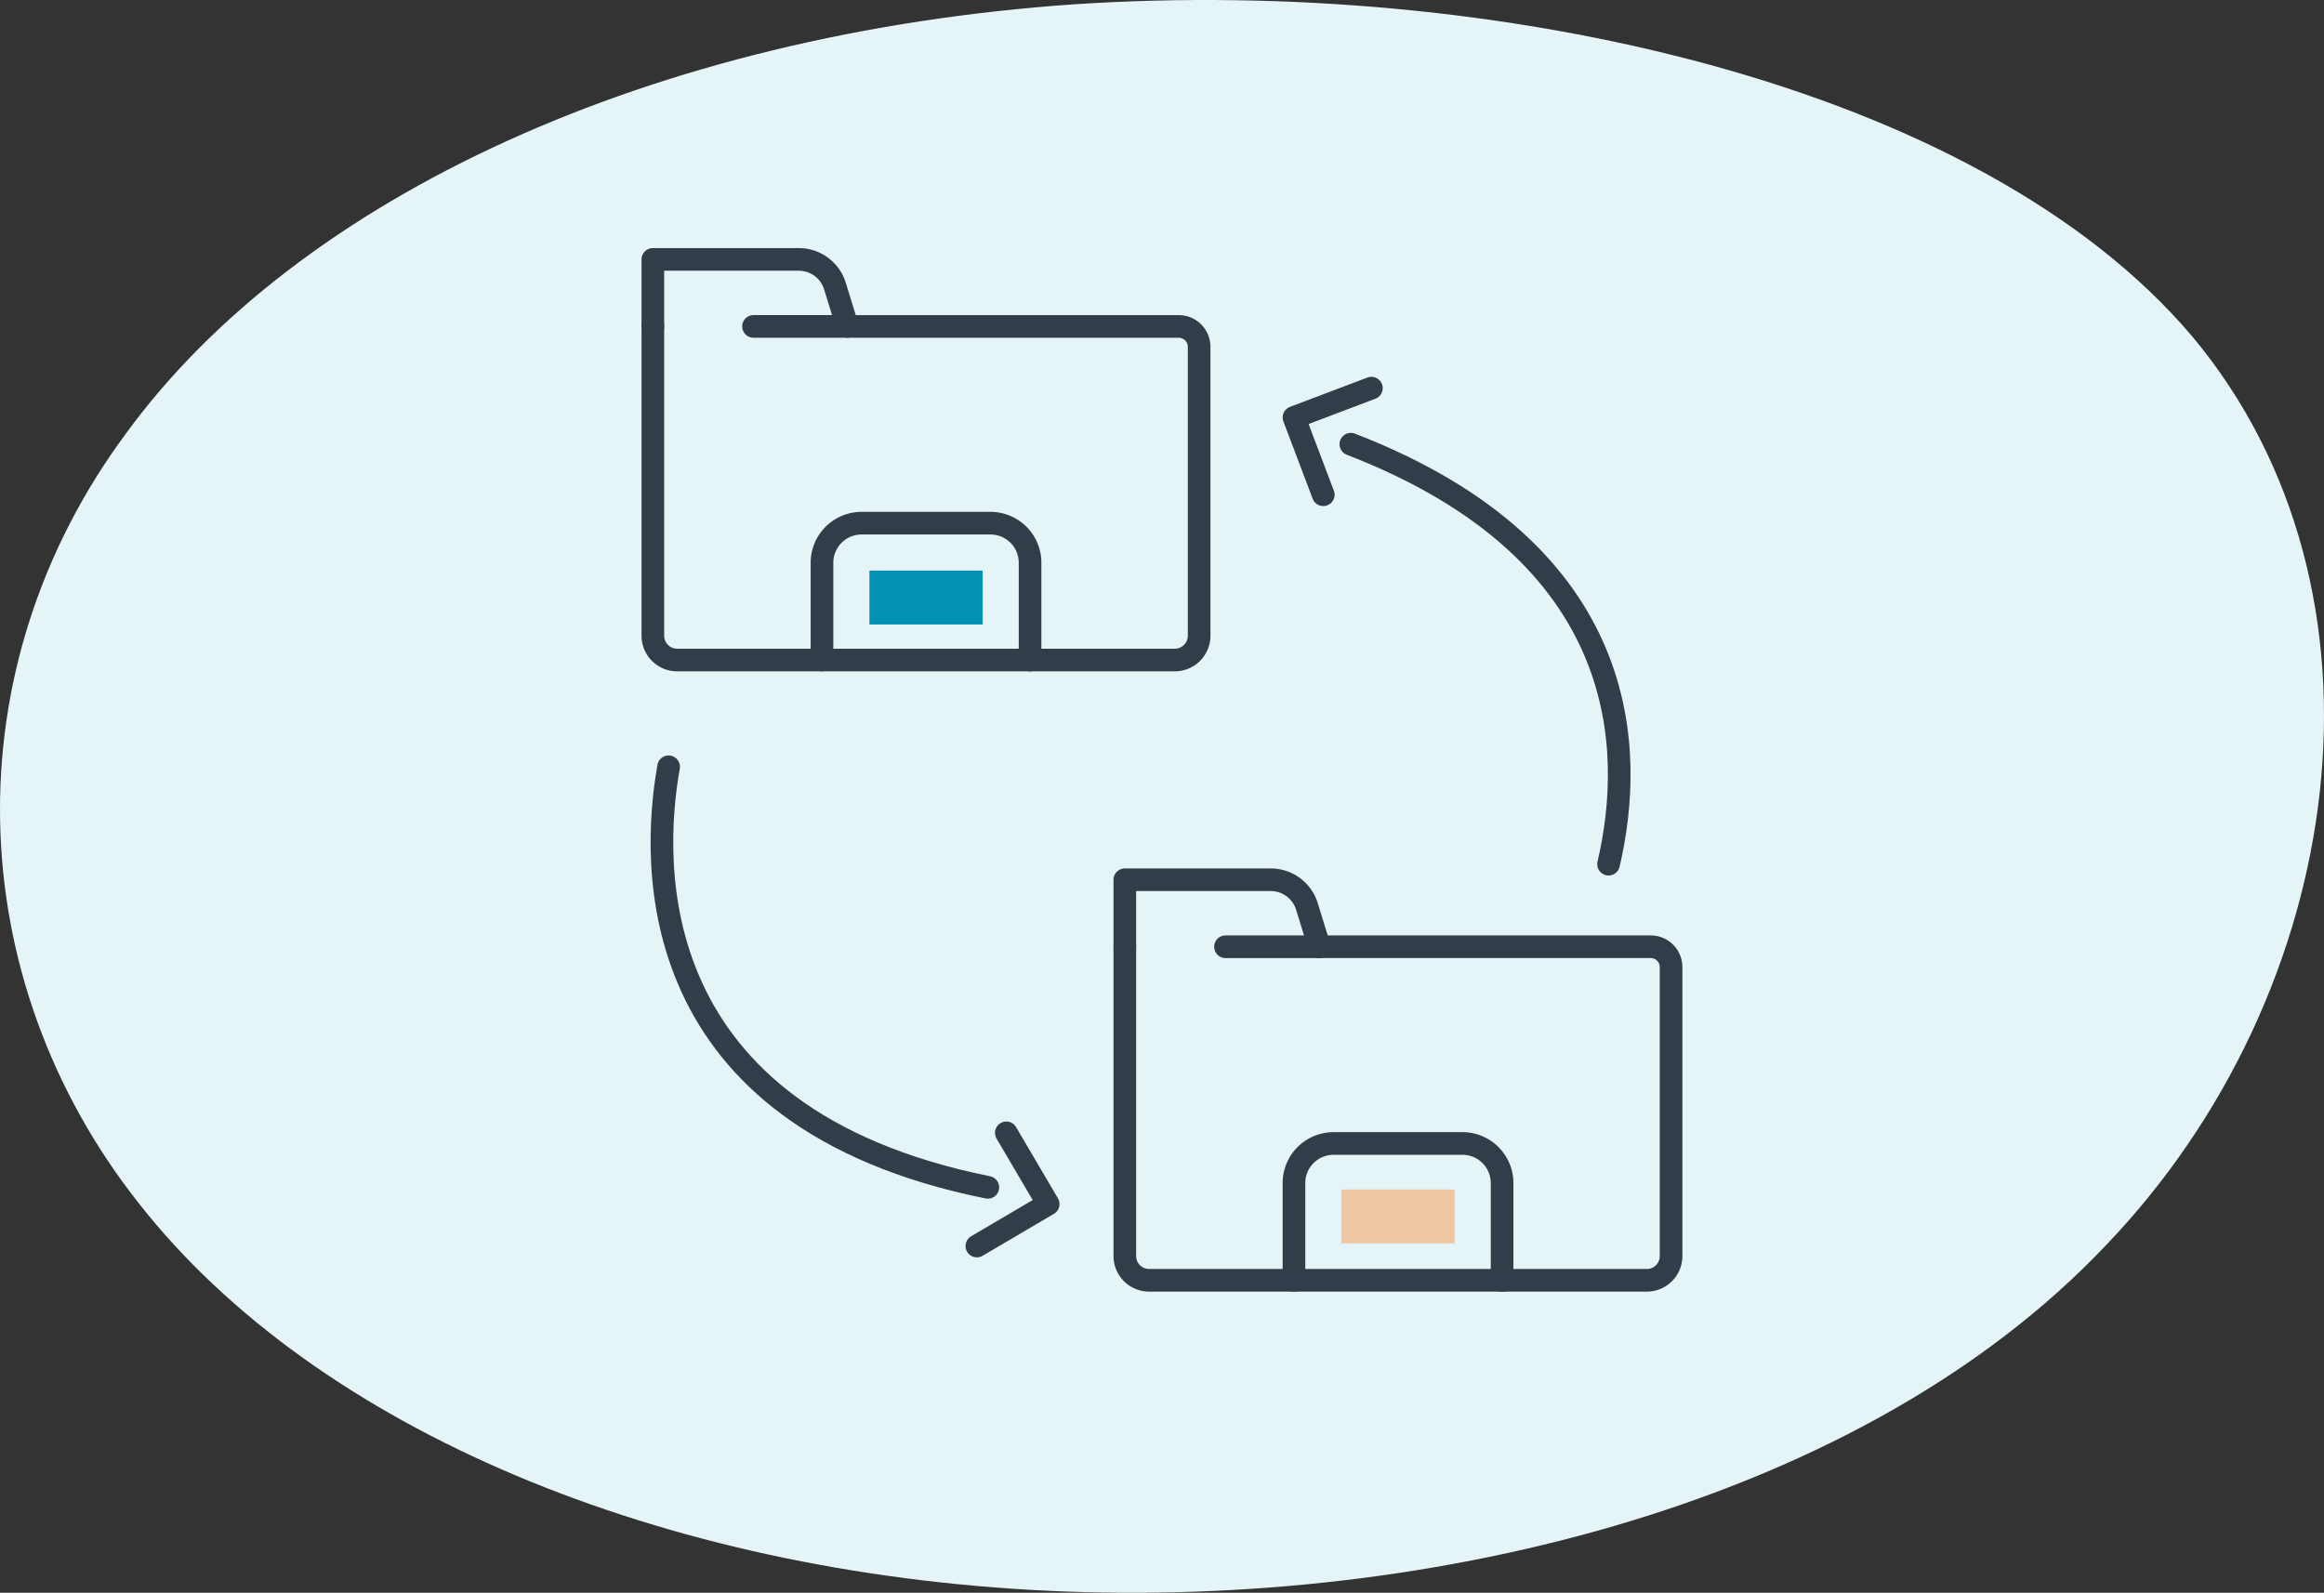
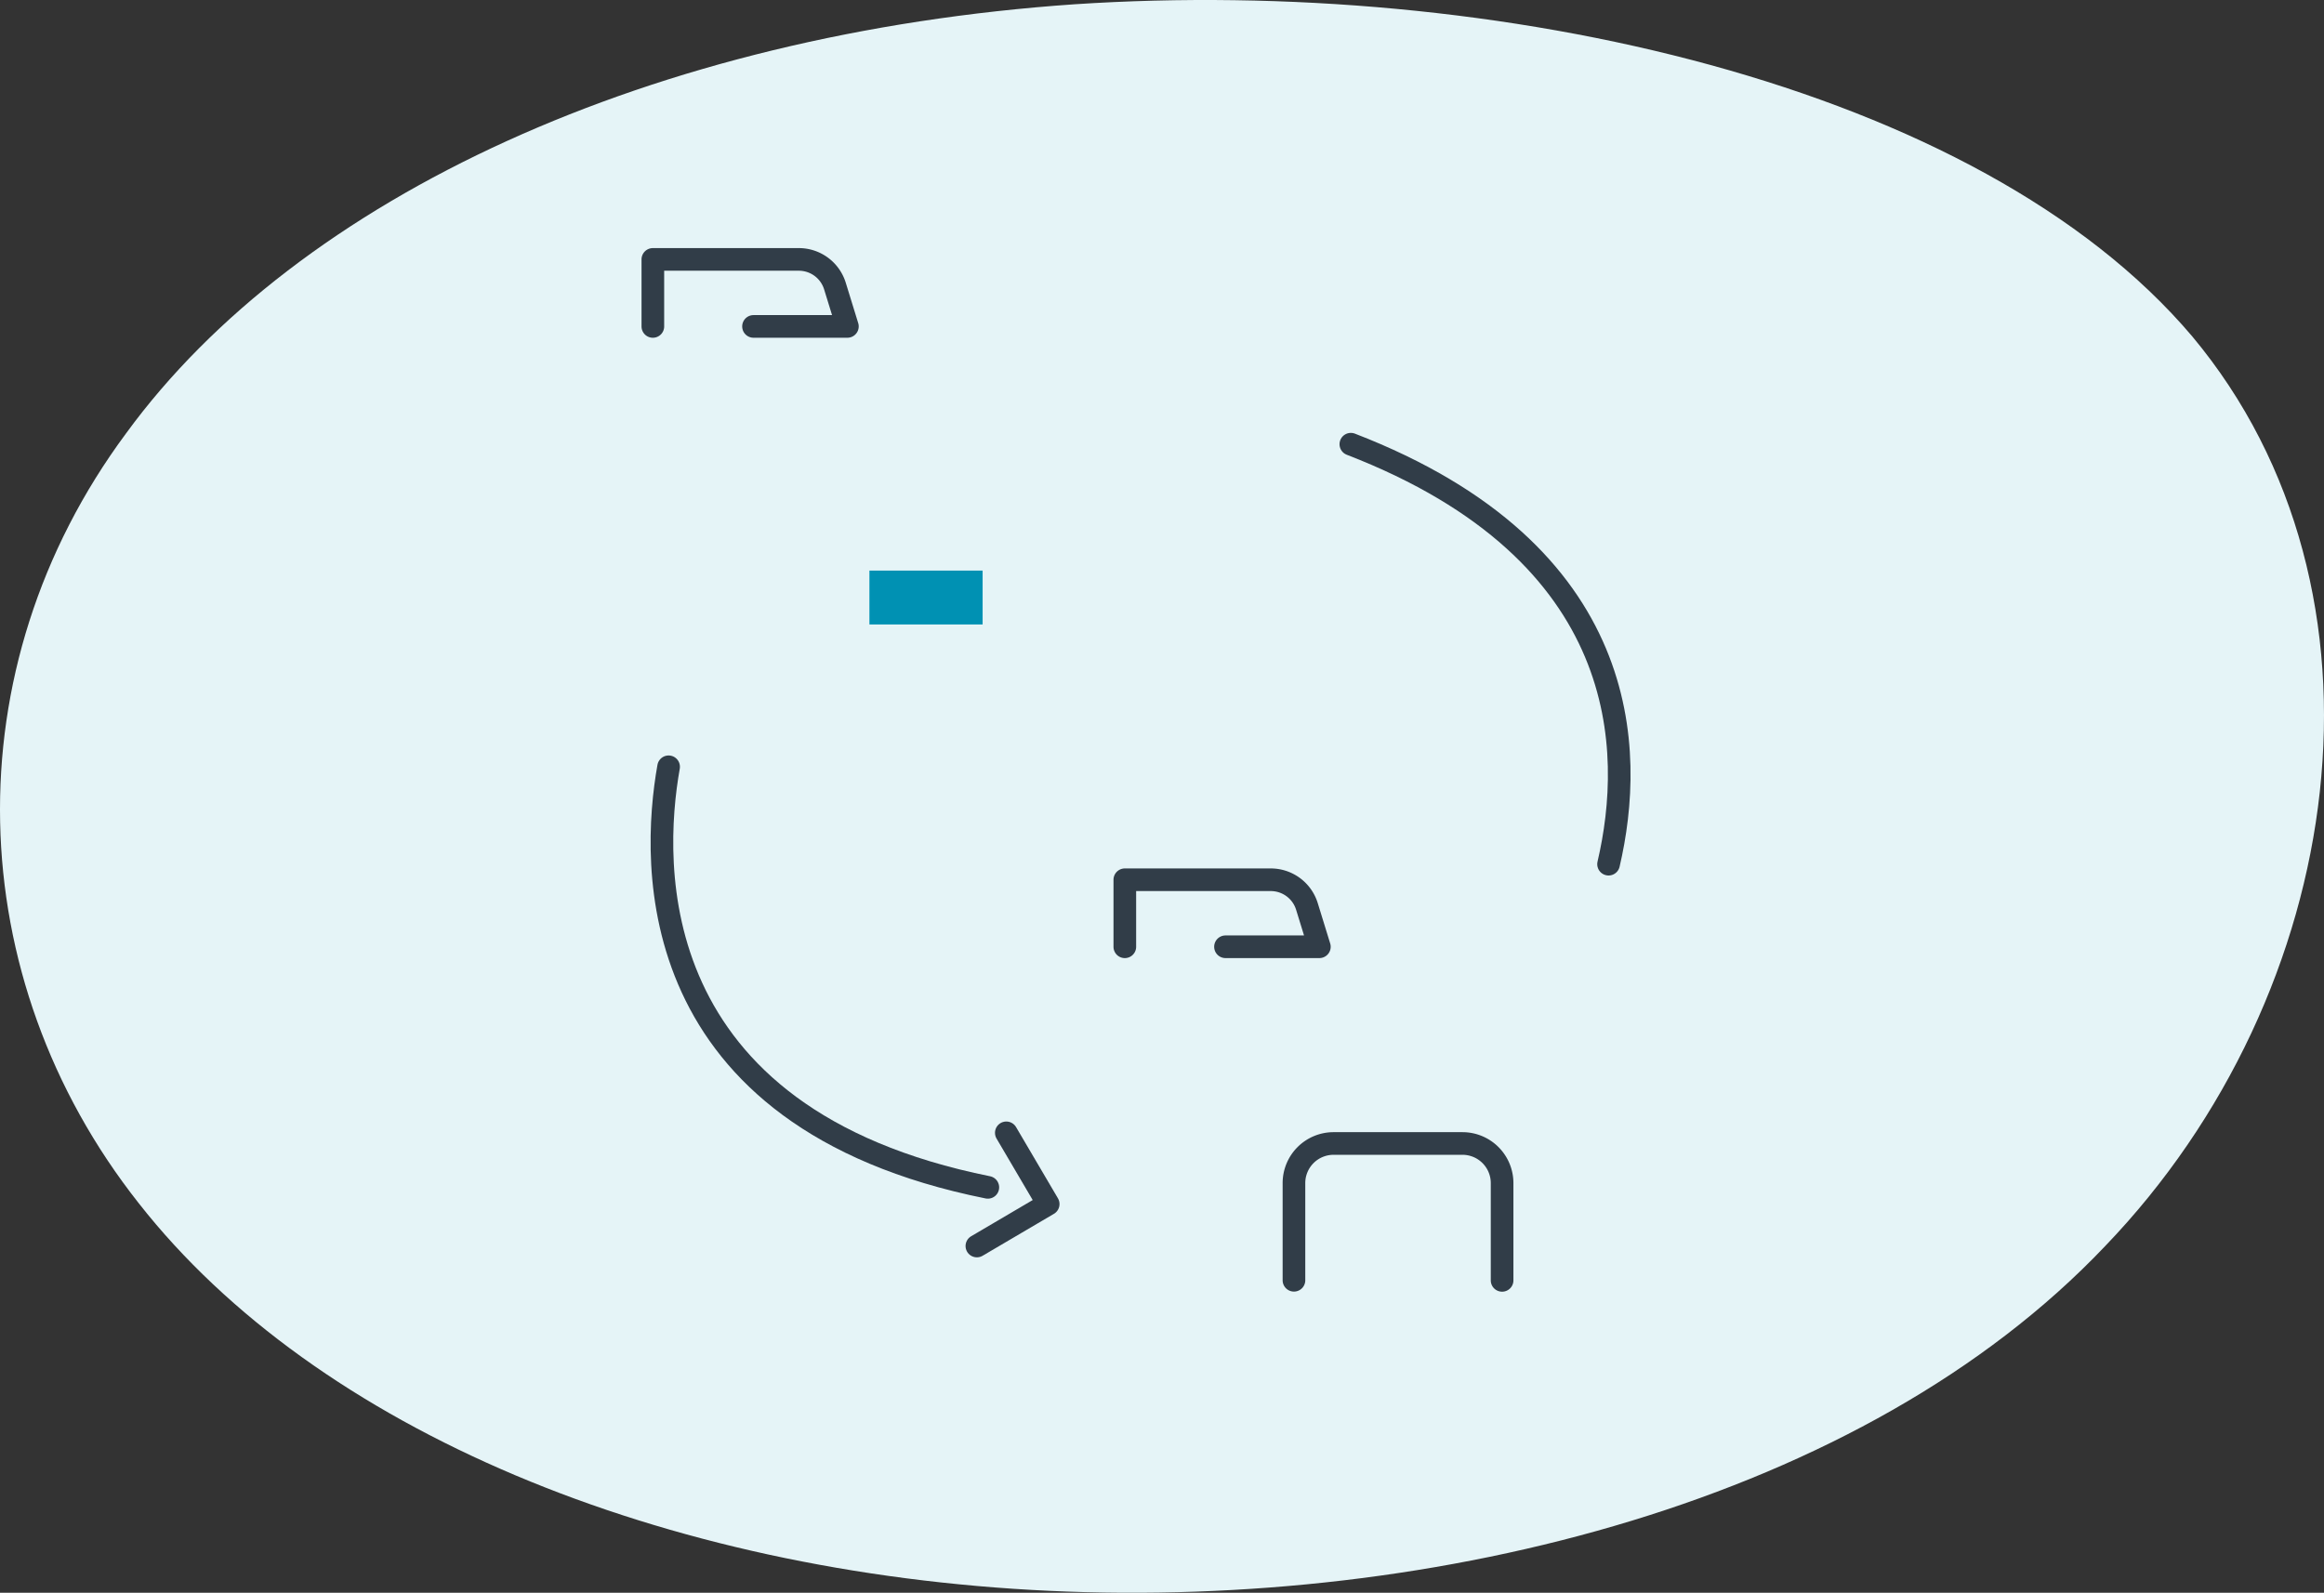
<svg xmlns="http://www.w3.org/2000/svg" width="205.299" height="140.731" viewBox="0 0 205.299 140.731">
  <rect x="0" y="0" width="205.299" height="140.731" fill="#333333" stroke="none" />
  <g id="Group_1400" data-name="Group 1400" transform="translate(-1246.351 -1049.078)">
    <path id="blob_9_" data-name="blob(9)" d="M138.138-30.173c18.784,22.508,13.807,57.982-7.706,80.368C109.079,72.7,71.351,82.244,37.154,80.653S-27.546,66.463-43.28,46.4C-59.013,26.463-59.815-.815-44.4-21.61-29.151-42.528,2.155-56.962,39.4-59.531,76.488-61.978,119.193-52.559,138.138-30.173Z" transform="translate(1301.883 1108.986)" fill="#e5f4f7" />
    <g id="Group_850" data-name="Group 850" transform="translate(-8879.252 -9241.531)">
      <g id="Group_634" data-name="Group 634" transform="translate(10183.276 10313.53)">
        <path id="Path_5355" data-name="Path 5355" d="M2417.95,1013.44c2.334-9.989,2.173-27.475-22.766-37.108" transform="translate(-2333.525 -960.005)" fill="none" stroke="#313d48" stroke-linecap="round" stroke-linejoin="round" stroke-width="2" />
-         <path id="Path_5356" data-name="Path 5356" d="M2395.35,983.364l-2.586-6.83,6.838-2.588" transform="translate(-2336.127 -962.571)" fill="none" stroke="#313d48" stroke-linecap="round" stroke-linejoin="round" stroke-width="2" />
        <path id="Path_5357" data-name="Path 5357" d="M2366.45,990.067c-1.534,8.631-2.37,31.01,28.2,37.16" transform="translate(-2365.059 -945.237)" fill="none" stroke="#313d48" stroke-linecap="round" stroke-linejoin="round" stroke-width="2" />
        <path id="Path_5358" data-name="Path 5358" d="M2381.86,1005.65l3.7,6.294-6.3,3.706" transform="translate(-2350.637 -928.477)" fill="none" stroke="#313d48" stroke-linecap="round" stroke-linejoin="round" stroke-width="2" />
-         <path id="Path_5359" data-name="Path 5359" d="M2365.47,971.318v27.329a2.147,2.147,0,0,0,2.146,2.146h43.965a2.146,2.146,0,0,0,2.146-2.146V973.119a1.8,1.8,0,0,0-1.8-1.8h-29.268" transform="translate(-2365.471 -965.397)" fill="none" stroke="#313d48" stroke-linecap="round" stroke-linejoin="round" stroke-width="2" />
        <path id="Path_5360" data-name="Path 5360" d="M2365.47,974.386v-5.921h12.892a3.337,3.337,0,0,1,3.193,2.353l1.1,3.567h-8.292" transform="translate(-2365.471 -968.465)" fill="none" stroke="#313d48" stroke-linecap="round" stroke-linejoin="round" stroke-width="2" />
-         <path id="Path_5361" data-name="Path 5361" d="M2372.67,991.784V983.19a3.5,3.5,0,0,1,3.5-3.495h11.387a3.494,3.494,0,0,1,3.494,3.5v8.594" transform="translate(-2357.73 -956.389)" fill="none" stroke="#313d48" stroke-linecap="round" stroke-linejoin="round" stroke-width="2" />
-         <path id="Path_5362" data-name="Path 5362" d="M2385.56,997.728v27.329a2.146,2.146,0,0,0,2.146,2.144h43.967a2.143,2.143,0,0,0,2.143-2.144V999.529a1.8,1.8,0,0,0-1.8-1.8h-29.268" transform="translate(-2343.868 -936.999)" fill="none" stroke="#313d48" stroke-linecap="round" stroke-linejoin="round" stroke-width="2" />
        <path id="Path_5363" data-name="Path 5363" d="M2385.56,1000.8v-5.921h12.892a3.341,3.341,0,0,1,3.194,2.353l1.1,3.567h-8.292" transform="translate(-2343.868 -940.067)" fill="none" stroke="#313d48" stroke-linecap="round" stroke-linejoin="round" stroke-width="2" />
        <path id="Path_5364" data-name="Path 5364" d="M2392.76,1018.19v-8.59a3.5,3.5,0,0,1,3.5-3.495h11.387a3.5,3.5,0,0,1,3.5,3.5v8.594" transform="translate(-2336.127 -927.991)" fill="none" stroke="#313d48" stroke-linecap="round" stroke-linejoin="round" stroke-width="2" />
        <rect id="Rectangle_326" data-name="Rectangle 326" width="9.999" height="4.759" transform="translate(19.131 27.495)" fill="#0091b3" />
-         <rect id="Rectangle_327" data-name="Rectangle 327" width="9.999" height="4.759" transform="translate(60.824 82.177)" fill="#edc7a2" />
      </g>
    </g>
  </g>
</svg>